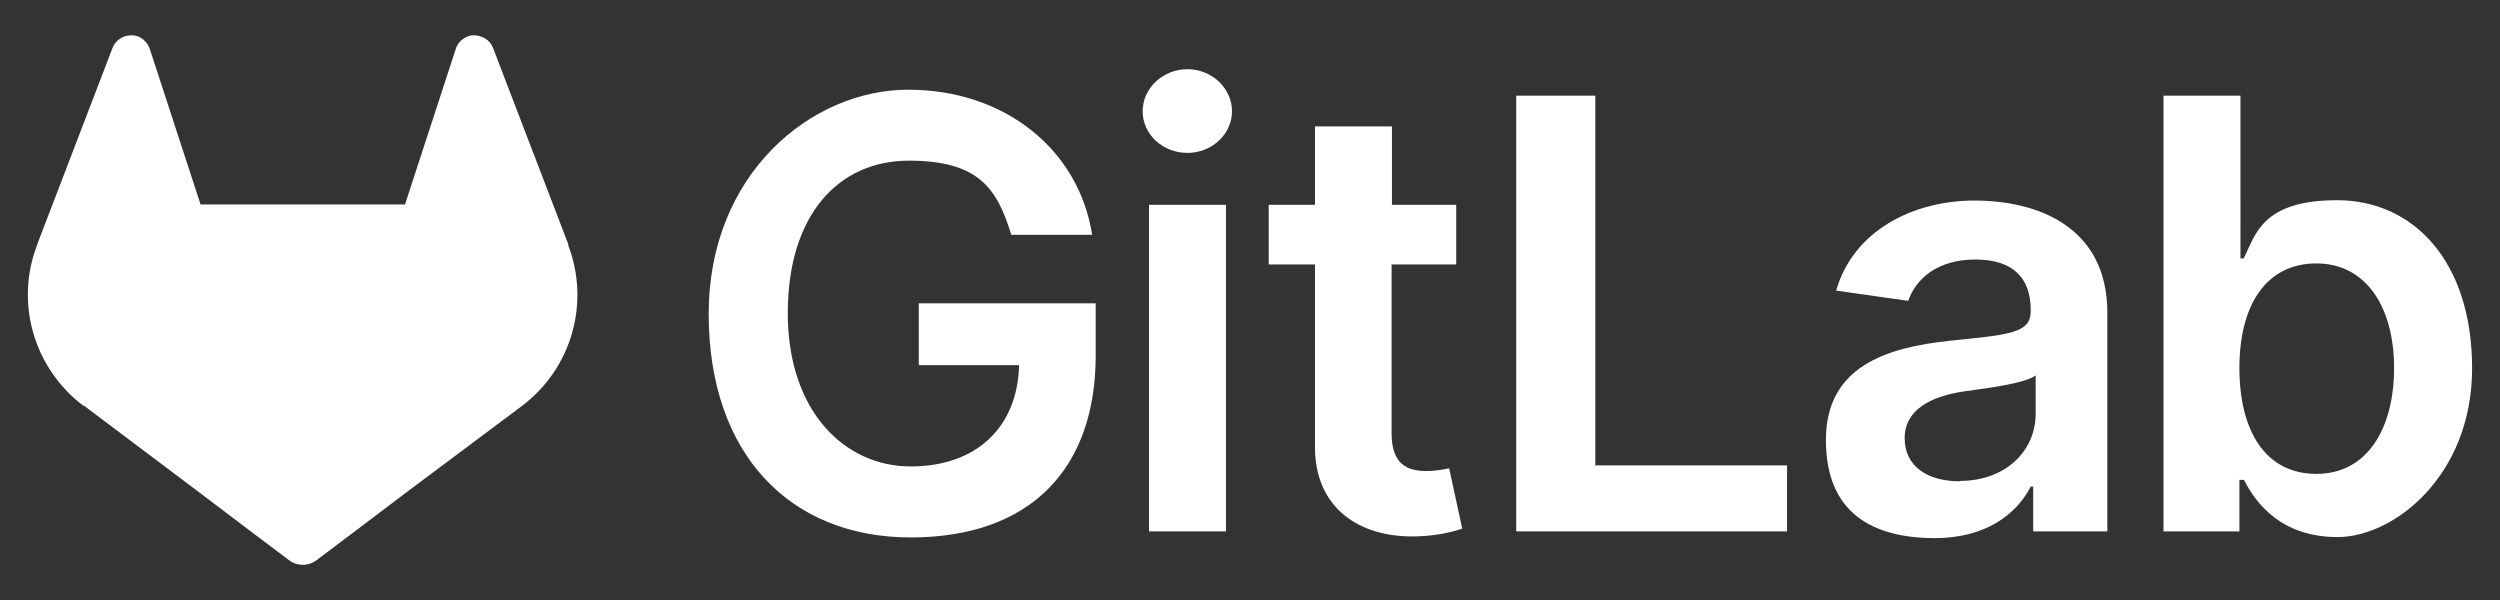
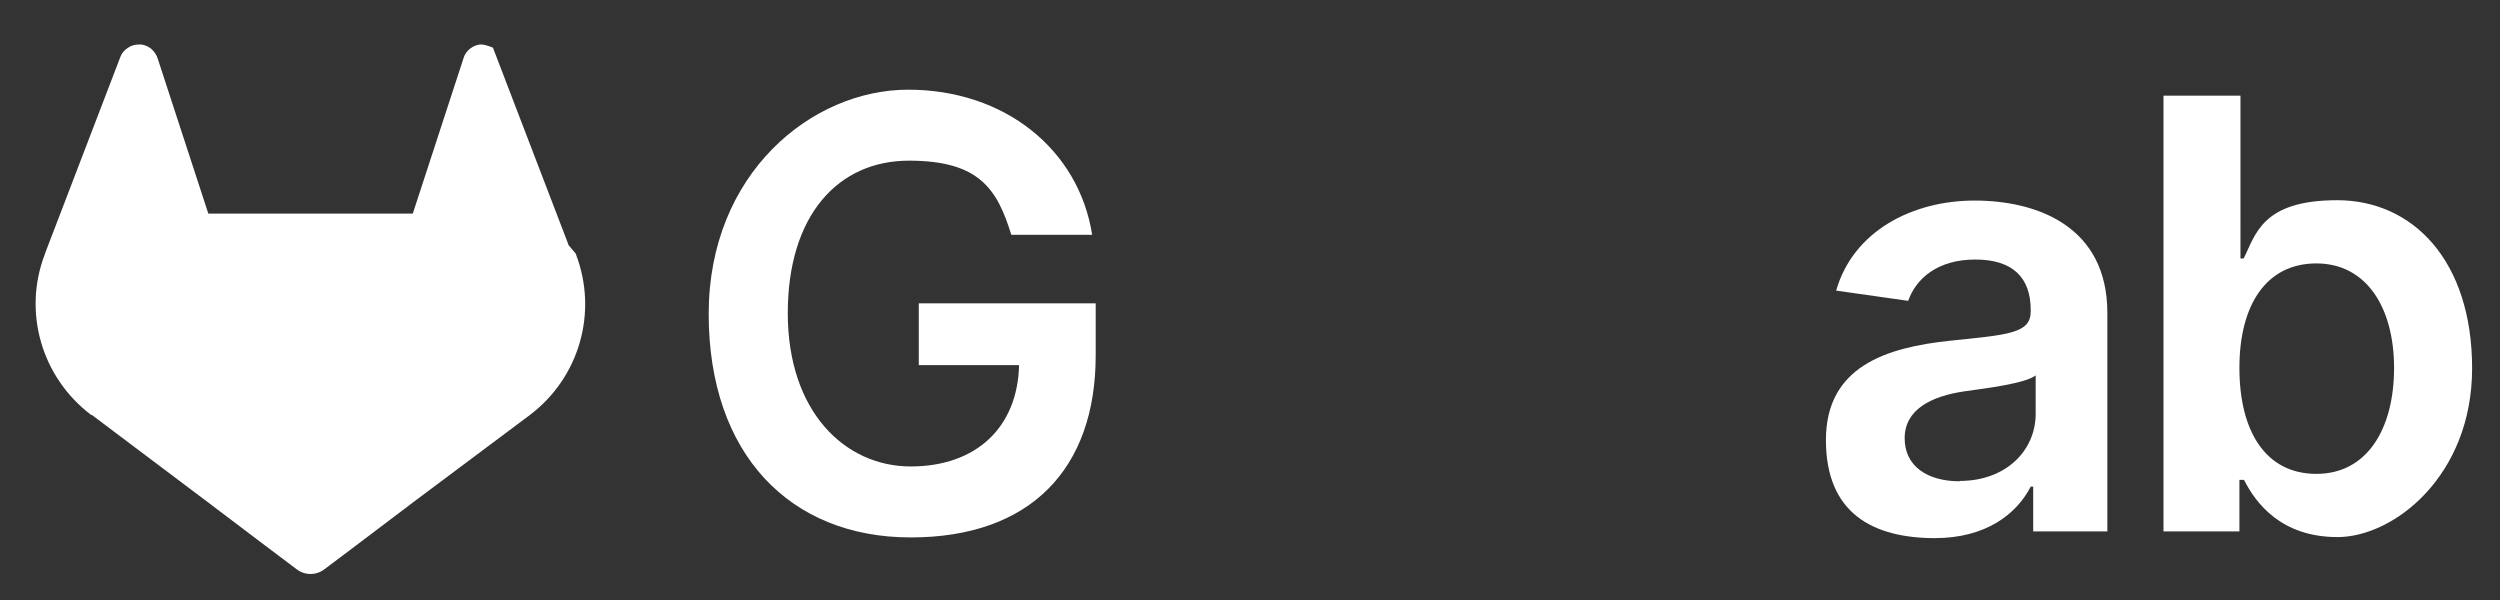
<svg xmlns="http://www.w3.org/2000/svg" id="LOGO" version="1.1" viewBox="0 0 708 170">
  <rect x="0" y="0" width="708" height="170" fill="#333333" stroke="none" />
  <defs>
    <style>
      .st0 {
        fill: #fff;
      }
    </style>
  </defs>
  <g>
    <path class="st0" d="M286.5,66.5h22.8c-3.8-24.2-24.8-41.1-52.1-41.1s-56.5,23.7-56.5,63.5,23.1,63.3,57.2,63.3,52.4-19.6,52.4-51.5v-14.8h-50.1v17.5h28.4c-.4,17.6-12.1,28.7-30.7,28.7s-34.8-15.5-34.8-43.4,14.4-43.2,34.3-43.2,25,8,29,21h.1Z" />
-     <path class="st0" d="M325.4,150.5h21.8V58h-21.8v92.5ZM336.3,43.3c6.9,0,12.6-5.3,12.6-11.8s-5.7-11.9-12.6-11.9-12.7,5.3-12.7,11.9,5.7,11.8,12.7,11.8Z" />
-     <path class="st0" d="M412.5,58h-18.3v-22.2h-21.8v22.2h-13.1v16.9h13.1v51.5c-.1,17.4,12.5,26,28.9,25.5,6.2-.2,10.5-1.4,12.8-2.2l-3.7-17.1c-1.2.3-3.7.8-6.4.8-5.5,0-9.9-1.9-9.9-10.7v-47.8h18.3v-16.9h.1Z" />
-     <path class="st0" d="M429.4,150.5h76.7v-18.7h-54.3V27.1h-22.4v123.4h0Z" />
    <path class="st0" d="M547.9,152.4c14.5,0,23.2-6.8,27.2-14.6h.7v12.7h21v-61.9c0-24.5-19.9-31.8-37.6-31.8s-34.4,8.7-39.2,25.5l20.4,2.9c2.2-6.3,8.3-11.7,19-11.7s15.7,5.2,15.7,14.3v.4c0,6.3-6.6,6.6-22.9,8.3-18,1.9-35.1,7.3-35.1,28.1s13.3,27.8,31,27.8h-.2ZM555,136.3c-9.1,0-15.6-4.2-15.6-12.2s7.3-11.9,17.1-13.3c5.7-.8,17.2-2.2,20-4.5v10.9c0,10.3-8.3,19-21.5,19h0Z" />
    <path class="st0" d="M612.8,150.5h21.4v-14.6h1.3c3.4,6.7,10.6,16.2,26.5,16.2s38.1-17.3,38.1-47.8-16.8-47.6-38.2-47.6-23.1,9.8-26.5,16.5h-.9V27.1h-21.8v123.4h.1ZM634.2,104.2c0-18,7.7-29.6,21.8-29.6s22,12.4,22,29.6-7.6,30-22,30-21.8-12.1-21.8-30Z" />
  </g>
-   <path class="st0" d="M161,69.4l-.2-.6-21.2-55.3c-.4-1.1-1.2-2-2.2-2.6s-2.1-.9-3.3-.9-2.3.5-3.2,1.2-1.6,1.7-1.9,2.9l-14.3,43.8h-57.9l-14.3-43.8c-.3-1.1-1-2.1-1.9-2.9-.9-.7-2-1.2-3.2-1.2s-2.3.2-3.3.9c-1,.6-1.8,1.5-2.2,2.6l-21.2,55.3-.2.6c-6.3,16.4-.9,34.9,13.1,45.5h.2c0,0,32.3,24.3,32.3,24.3l16,12.1,9.7,7.3c2.3,1.8,5.6,1.8,7.9,0l9.7-7.3,16-12.1,32.5-24.3h0c14-10.6,19.3-29.1,13-45.5h.1Z" />
+   <path class="st0" d="M161,69.4l-.2-.6-21.2-55.3s-2.1-.9-3.3-.9-2.3.5-3.2,1.2-1.6,1.7-1.9,2.9l-14.3,43.8h-57.9l-14.3-43.8c-.3-1.1-1-2.1-1.9-2.9-.9-.7-2-1.2-3.2-1.2s-2.3.2-3.3.9c-1,.6-1.8,1.5-2.2,2.6l-21.2,55.3-.2.6c-6.3,16.4-.9,34.9,13.1,45.5h.2c0,0,32.3,24.3,32.3,24.3l16,12.1,9.7,7.3c2.3,1.8,5.6,1.8,7.9,0l9.7-7.3,16-12.1,32.5-24.3h0c14-10.6,19.3-29.1,13-45.5h.1Z" />
</svg>